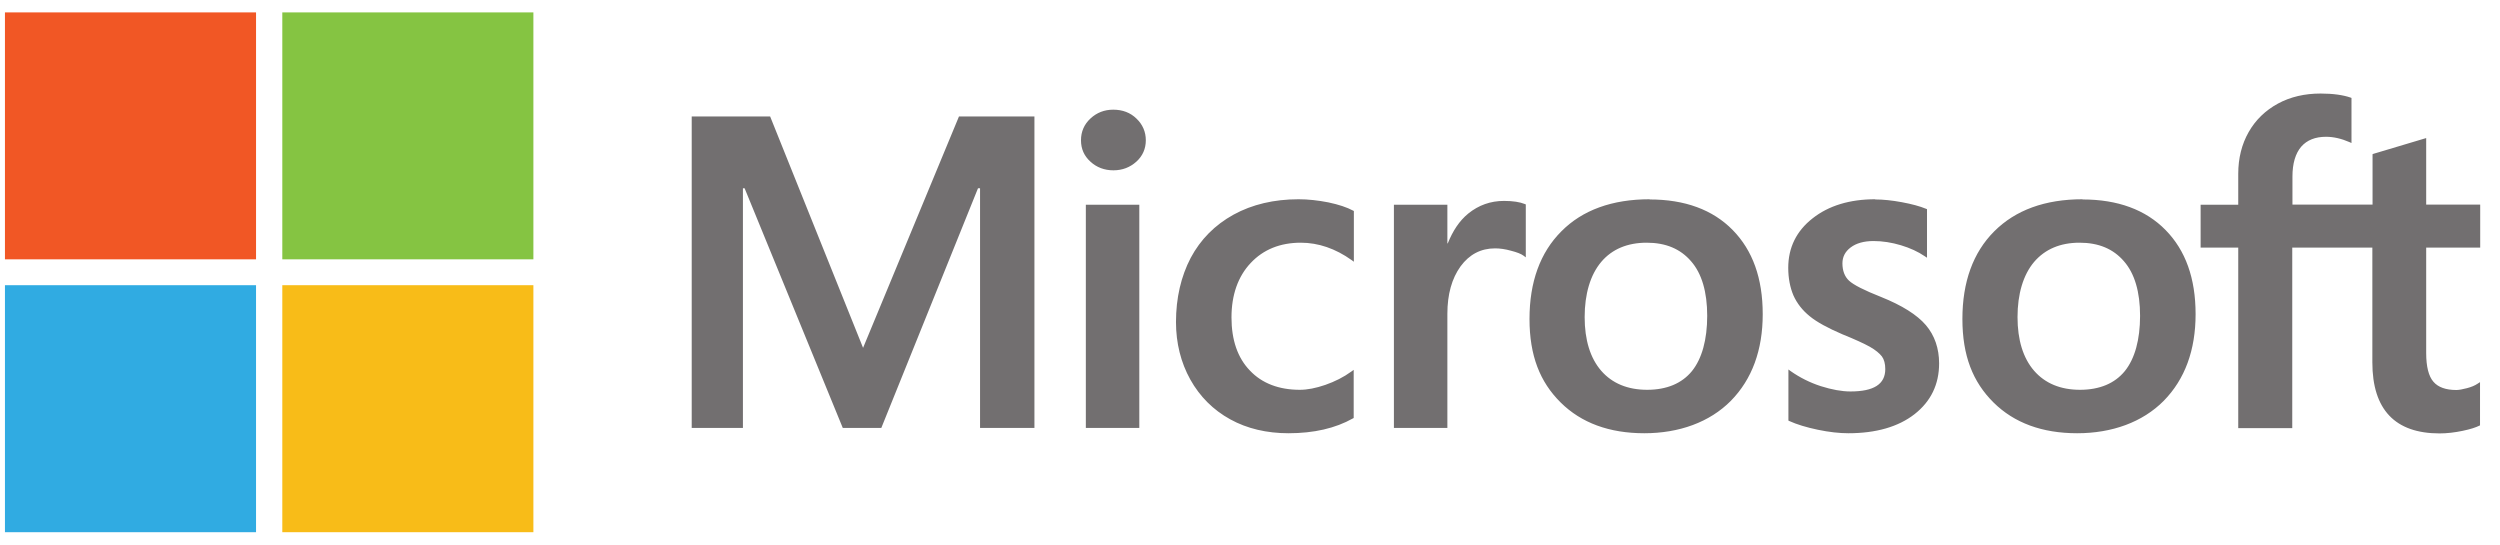
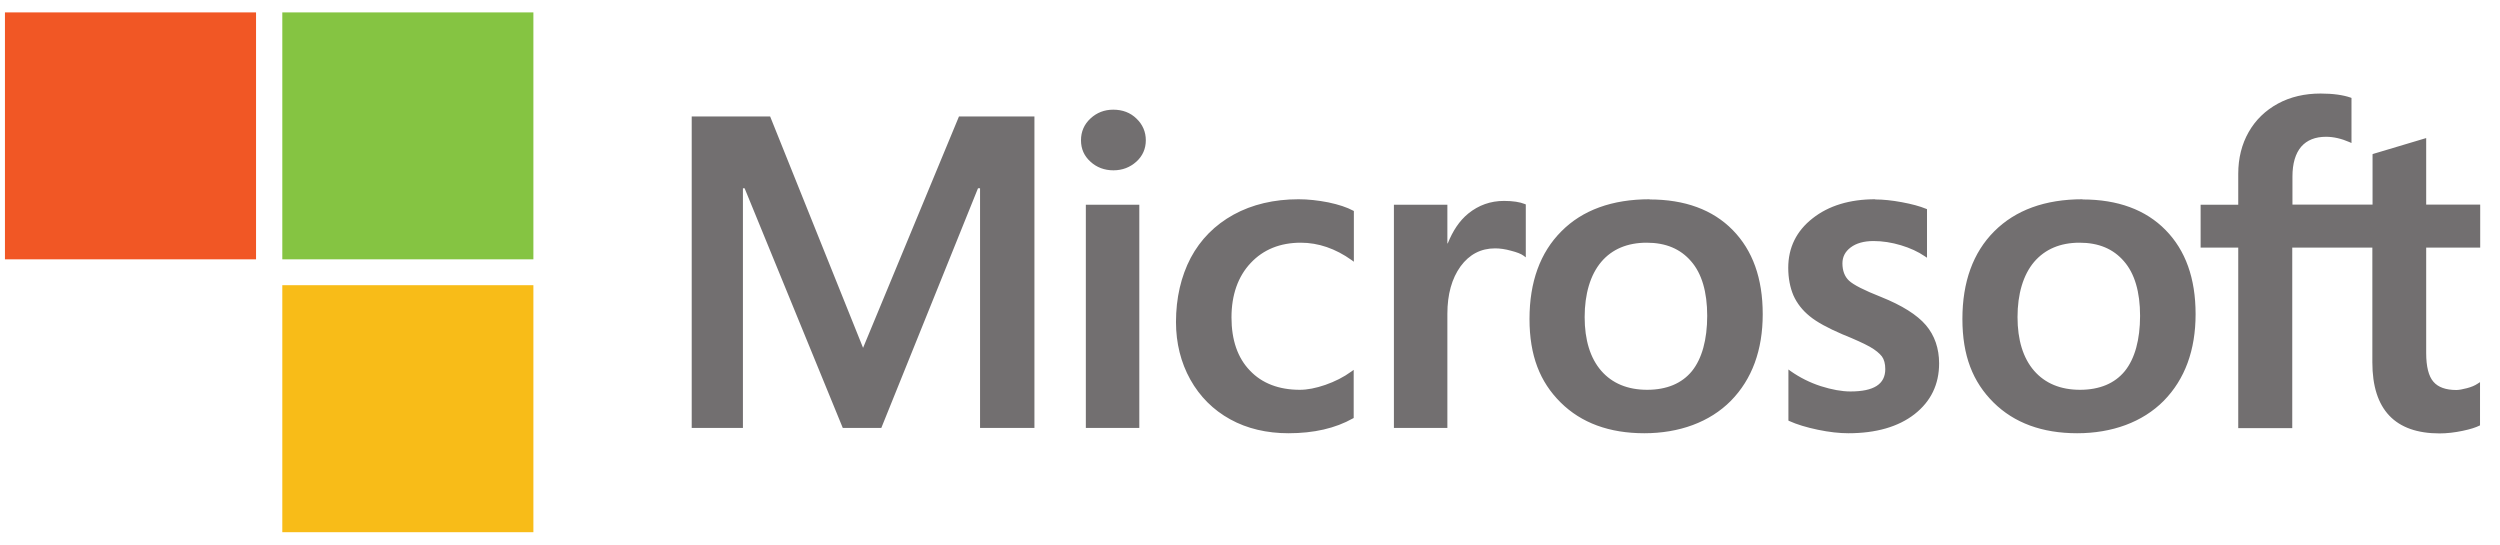
<svg xmlns="http://www.w3.org/2000/svg" width="101" height="22" viewBox="0 0 101 22" fill="none">
  <g id="Microsoft" clip-path="url(#clip0_316_2986)">
    <path id="path5056" d="M100.2 9.997V8.265H98.018V5.578L97.943 5.6L95.888 6.214L95.851 6.229V8.265H92.615V7.132C92.615 6.607 92.735 6.2 92.969 5.926C93.202 5.659 93.54 5.526 93.969 5.526C94.278 5.526 94.594 5.6 94.918 5.741L95 5.778V3.957L94.963 3.942C94.662 3.838 94.255 3.779 93.751 3.779C93.112 3.779 92.532 3.912 92.028 4.186C91.524 4.46 91.125 4.845 90.847 5.334C90.568 5.822 90.425 6.392 90.425 7.021V8.272H88.905V10.004H90.425V17.296H92.607V10.004H95.843V14.638C95.843 16.548 96.761 17.51 98.56 17.51C98.853 17.51 99.169 17.473 99.485 17.407C99.809 17.34 100.027 17.266 100.162 17.199L100.193 17.184V15.438L100.102 15.497C99.982 15.578 99.839 15.637 99.666 15.682C99.493 15.726 99.35 15.756 99.237 15.756C98.816 15.756 98.499 15.645 98.311 15.423C98.116 15.201 98.018 14.808 98.018 14.261V10.004H100.2V9.997ZM84.036 15.748C83.246 15.748 82.622 15.489 82.178 14.979C81.734 14.468 81.508 13.735 81.508 12.81C81.508 11.885 81.734 11.107 82.178 10.582C82.622 10.064 83.239 9.805 84.014 9.805C84.789 9.805 85.376 10.056 85.805 10.552C86.241 11.048 86.459 11.796 86.459 12.758C86.459 13.72 86.249 14.49 85.842 14.993C85.436 15.489 84.826 15.748 84.029 15.748M84.134 8.05C82.622 8.05 81.425 8.487 80.567 9.346C79.709 10.204 79.281 11.396 79.281 12.884C79.281 14.372 79.702 15.43 80.537 16.259C81.373 17.088 82.509 17.503 83.916 17.503C85.323 17.503 86.557 17.059 87.415 16.193C88.273 15.319 88.702 14.142 88.702 12.691C88.702 11.241 88.296 10.115 87.49 9.294C86.685 8.472 85.556 8.058 84.134 8.058M75.759 8.05C74.728 8.05 73.878 8.309 73.23 8.82C72.576 9.331 72.245 10.004 72.245 10.819C72.245 11.241 72.32 11.618 72.455 11.936C72.598 12.255 72.817 12.536 73.11 12.773C73.396 13.01 73.847 13.254 74.434 13.506C74.931 13.706 75.3 13.876 75.541 14.009C75.774 14.142 75.932 14.275 76.03 14.401C76.12 14.527 76.165 14.697 76.165 14.912C76.165 15.519 75.706 15.815 74.758 15.815C74.404 15.815 74.005 15.741 73.561 15.601C73.125 15.46 72.711 15.253 72.342 14.993L72.252 14.927V16.992L72.282 17.007C72.591 17.148 72.982 17.266 73.441 17.362C73.9 17.458 74.314 17.503 74.675 17.503C75.789 17.503 76.692 17.244 77.347 16.733C78.009 16.215 78.34 15.526 78.34 14.683C78.34 14.076 78.159 13.55 77.806 13.136C77.452 12.721 76.842 12.336 75.992 11.996C75.315 11.729 74.878 11.507 74.698 11.337C74.525 11.174 74.434 10.937 74.434 10.641C74.434 10.382 74.54 10.167 74.766 9.997C74.991 9.827 75.3 9.738 75.691 9.738C76.052 9.738 76.428 9.797 76.797 9.908C77.166 10.019 77.49 10.167 77.76 10.352L77.851 10.412V8.45L77.813 8.435C77.565 8.332 77.234 8.243 76.835 8.169C76.436 8.095 76.075 8.058 75.759 8.058M66.548 15.748C65.758 15.748 65.133 15.489 64.689 14.979C64.246 14.468 64.02 13.735 64.02 12.81C64.02 11.885 64.246 11.107 64.689 10.582C65.126 10.064 65.751 9.805 66.526 9.805C67.301 9.805 67.888 10.056 68.317 10.552C68.753 11.048 68.971 11.796 68.971 12.758C68.971 13.72 68.76 14.49 68.354 14.993C67.948 15.489 67.338 15.748 66.541 15.748M66.646 8.05C65.133 8.05 63.929 8.487 63.079 9.346C62.221 10.204 61.792 11.396 61.792 12.884C61.792 14.372 62.214 15.43 63.049 16.259C63.884 17.088 65.021 17.503 66.428 17.503C67.835 17.503 69.069 17.059 69.927 16.193C70.785 15.319 71.214 14.142 71.214 12.691C71.214 11.241 70.807 10.115 70.002 9.294C69.197 8.472 68.068 8.058 66.646 8.058M58.474 9.834V8.272H56.314V17.288H58.474V12.677C58.474 11.892 58.654 11.248 59.008 10.759C59.362 10.278 59.828 10.034 60.4 10.034C60.596 10.034 60.814 10.064 61.047 10.13C61.281 10.19 61.454 10.256 61.552 10.33L61.642 10.397V8.258L61.604 8.243C61.401 8.161 61.123 8.117 60.761 8.117C60.22 8.117 59.738 8.287 59.317 8.628C58.955 8.924 58.692 9.331 58.489 9.834H58.466H58.474ZM52.461 8.05C51.476 8.05 50.588 8.258 49.835 8.672C49.083 9.087 48.503 9.671 48.104 10.419C47.713 11.167 47.51 12.04 47.51 13.01C47.51 13.861 47.706 14.646 48.089 15.334C48.473 16.022 49.015 16.563 49.7 16.94C50.384 17.318 51.182 17.503 52.055 17.503C53.078 17.503 53.951 17.303 54.659 16.903L54.689 16.888V14.942L54.598 15.008C54.282 15.238 53.929 15.415 53.545 15.549C53.161 15.682 52.815 15.748 52.514 15.748C51.671 15.748 50.986 15.489 50.497 14.971C50.001 14.46 49.752 13.735 49.752 12.825C49.752 11.914 50.016 11.167 50.527 10.626C51.039 10.078 51.724 9.805 52.552 9.805C53.259 9.805 53.951 10.041 54.606 10.508L54.696 10.574V8.524L54.666 8.509C54.418 8.376 54.087 8.265 53.665 8.176C53.252 8.095 52.845 8.05 52.461 8.05ZM46.028 8.272H43.868V17.288H46.028V8.272ZM44.974 4.431C44.62 4.431 44.312 4.549 44.056 4.786C43.8 5.023 43.672 5.319 43.672 5.667C43.672 6.015 43.8 6.303 44.056 6.533C44.304 6.762 44.62 6.881 44.981 6.881C45.343 6.881 45.651 6.762 45.907 6.533C46.163 6.303 46.291 6.007 46.291 5.667C46.291 5.326 46.163 5.03 45.915 4.793C45.666 4.549 45.35 4.431 44.974 4.431ZM39.594 7.606V17.288H41.791V4.704H38.743L34.868 14.053L31.113 4.704H27.945V17.288H30.014V7.606H30.082L34.048 17.288H35.605L39.511 7.606H39.578H39.594Z" fill="#726F70" />
    <path id="path5058" d="M10.344 10.478H0.2V0.5H10.344V10.478Z" fill="#F15725" />
    <path id="path5060" d="M21.549 10.478H11.405V0.5H21.549V10.478Z" fill="#85C442" />
-     <path id="path5062" d="M10.344 21.5H0.2V11.522H10.344V21.5Z" fill="#30ABE2" />
    <path id="path5064" d="M21.549 21.5H11.405V11.522H21.549V21.5Z" fill="#F8BC18" />
  </g>
  <defs>
    <clipPath id="clip0_316_2986">
      <rect width="100" height="21" fill="white" transform="translate(0.2 0.5)" />
    </clipPath>
  </defs>
</svg>